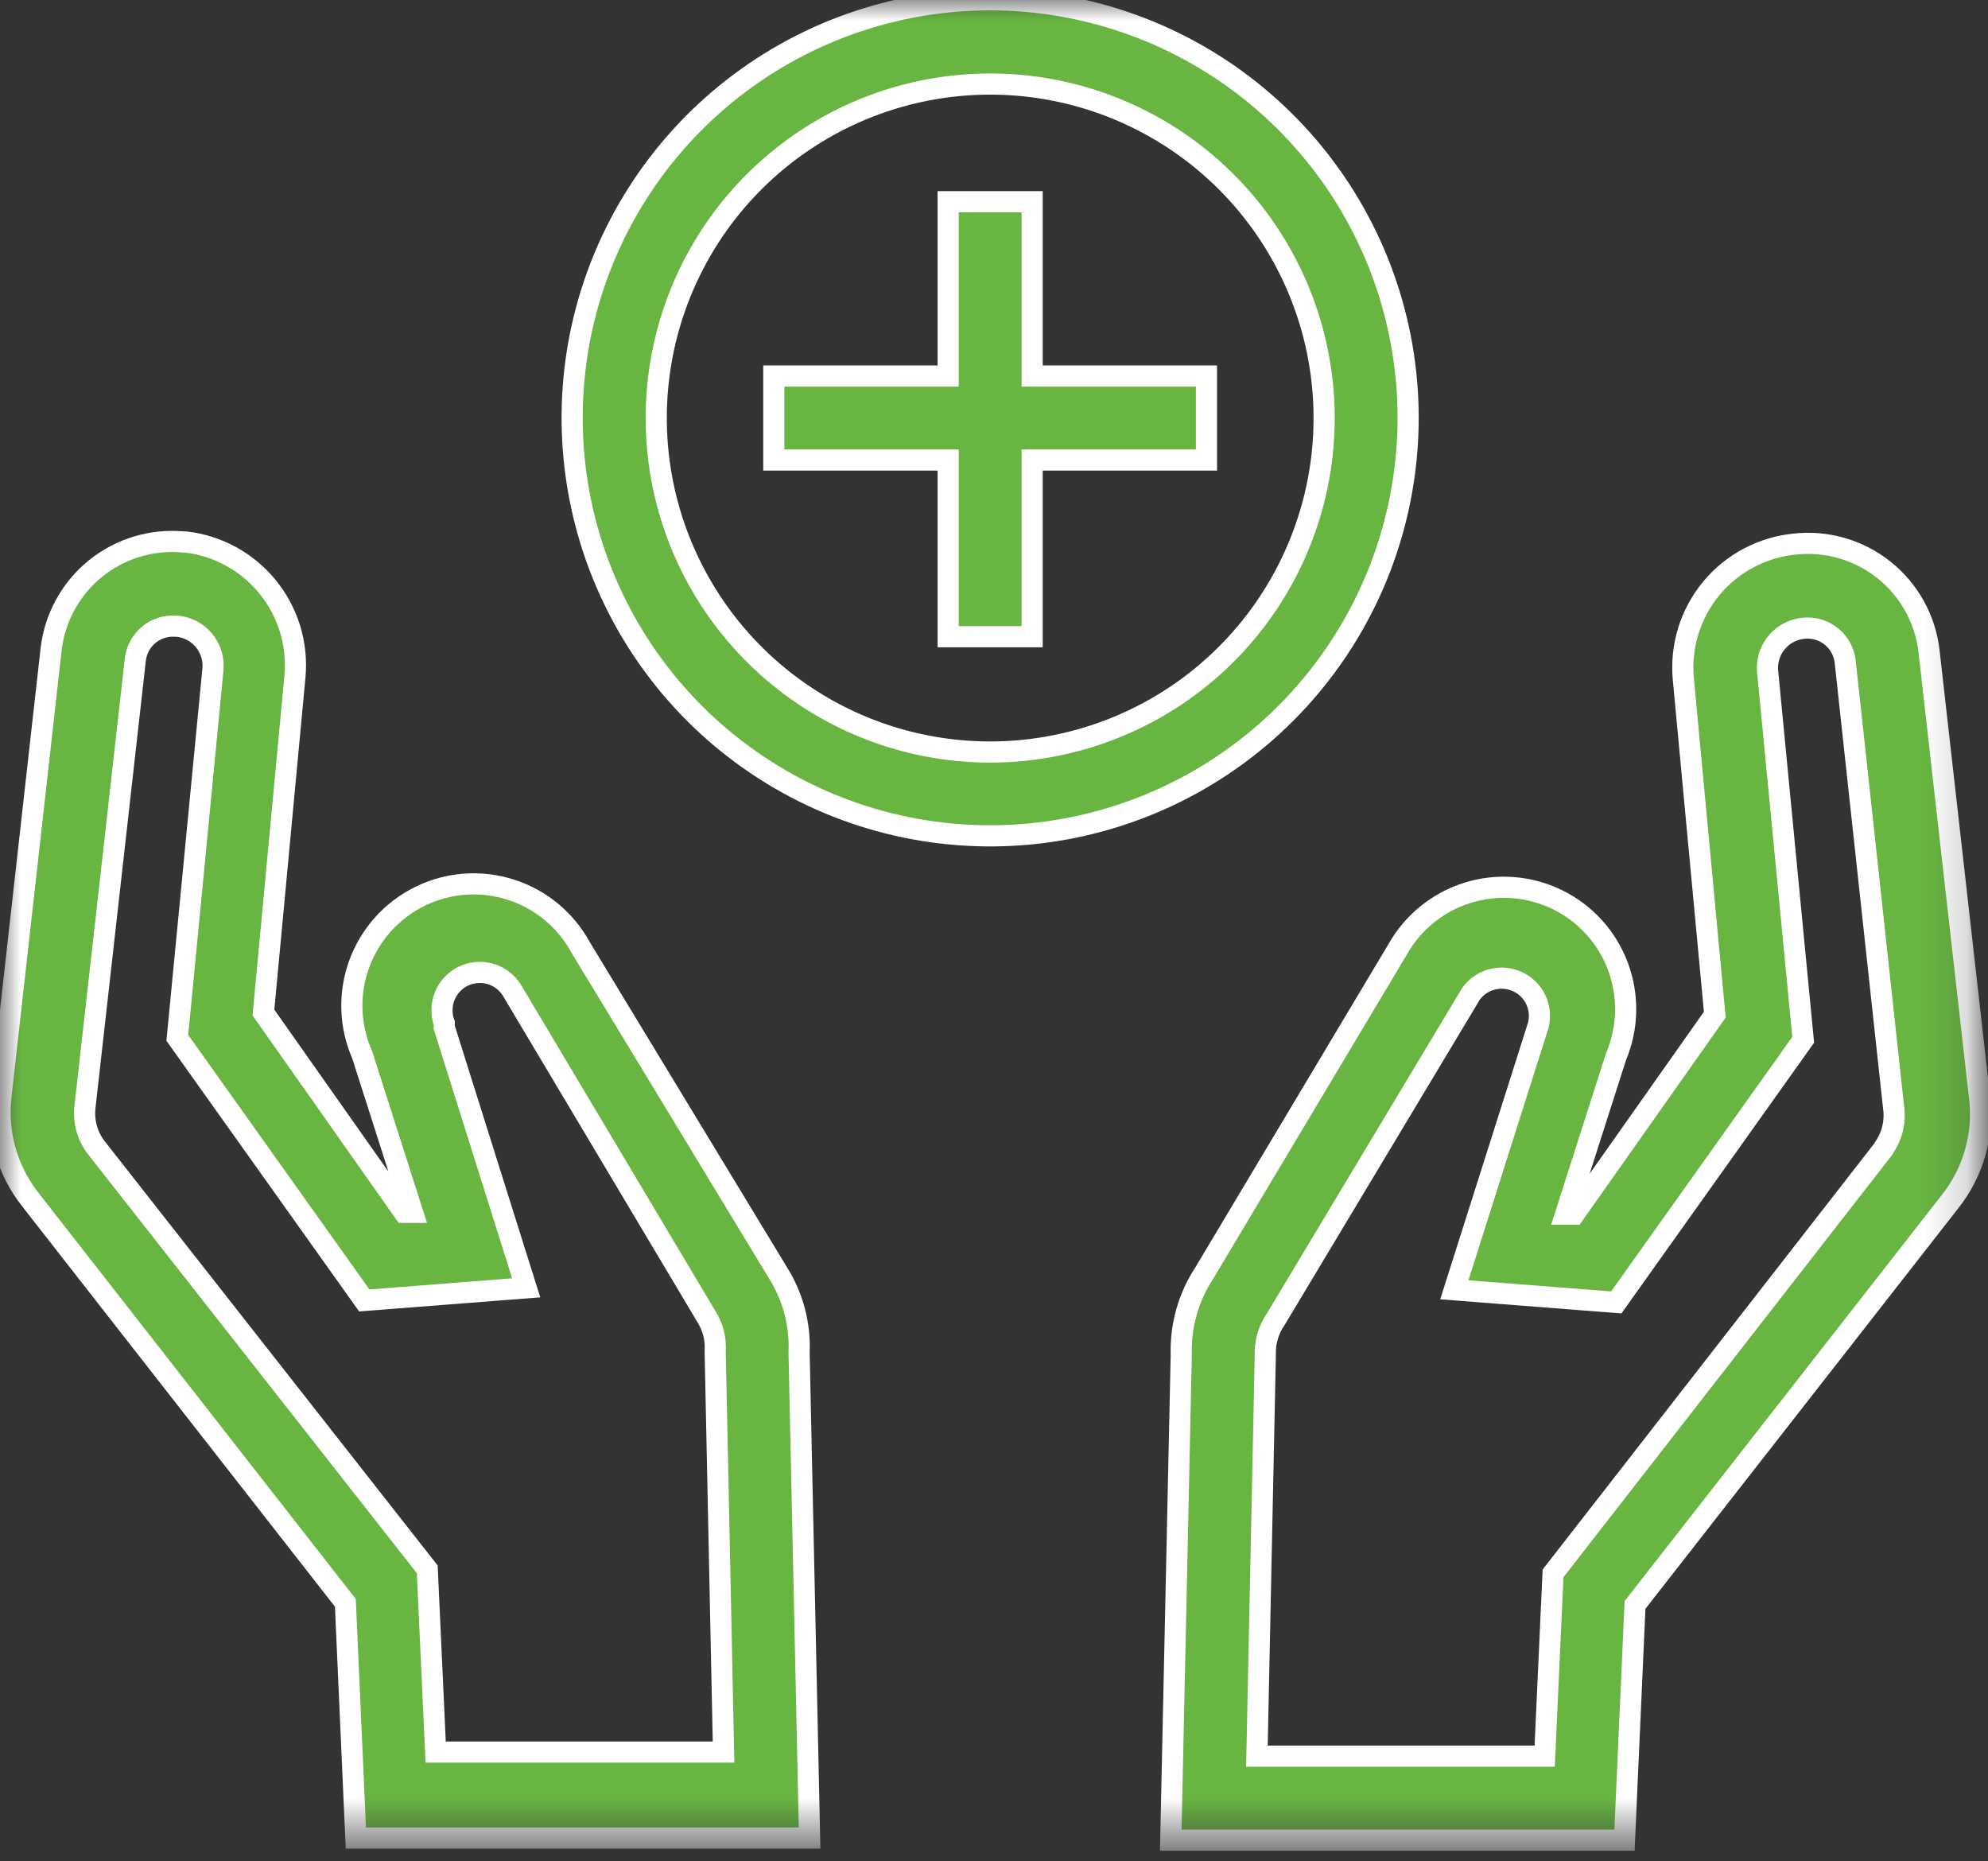
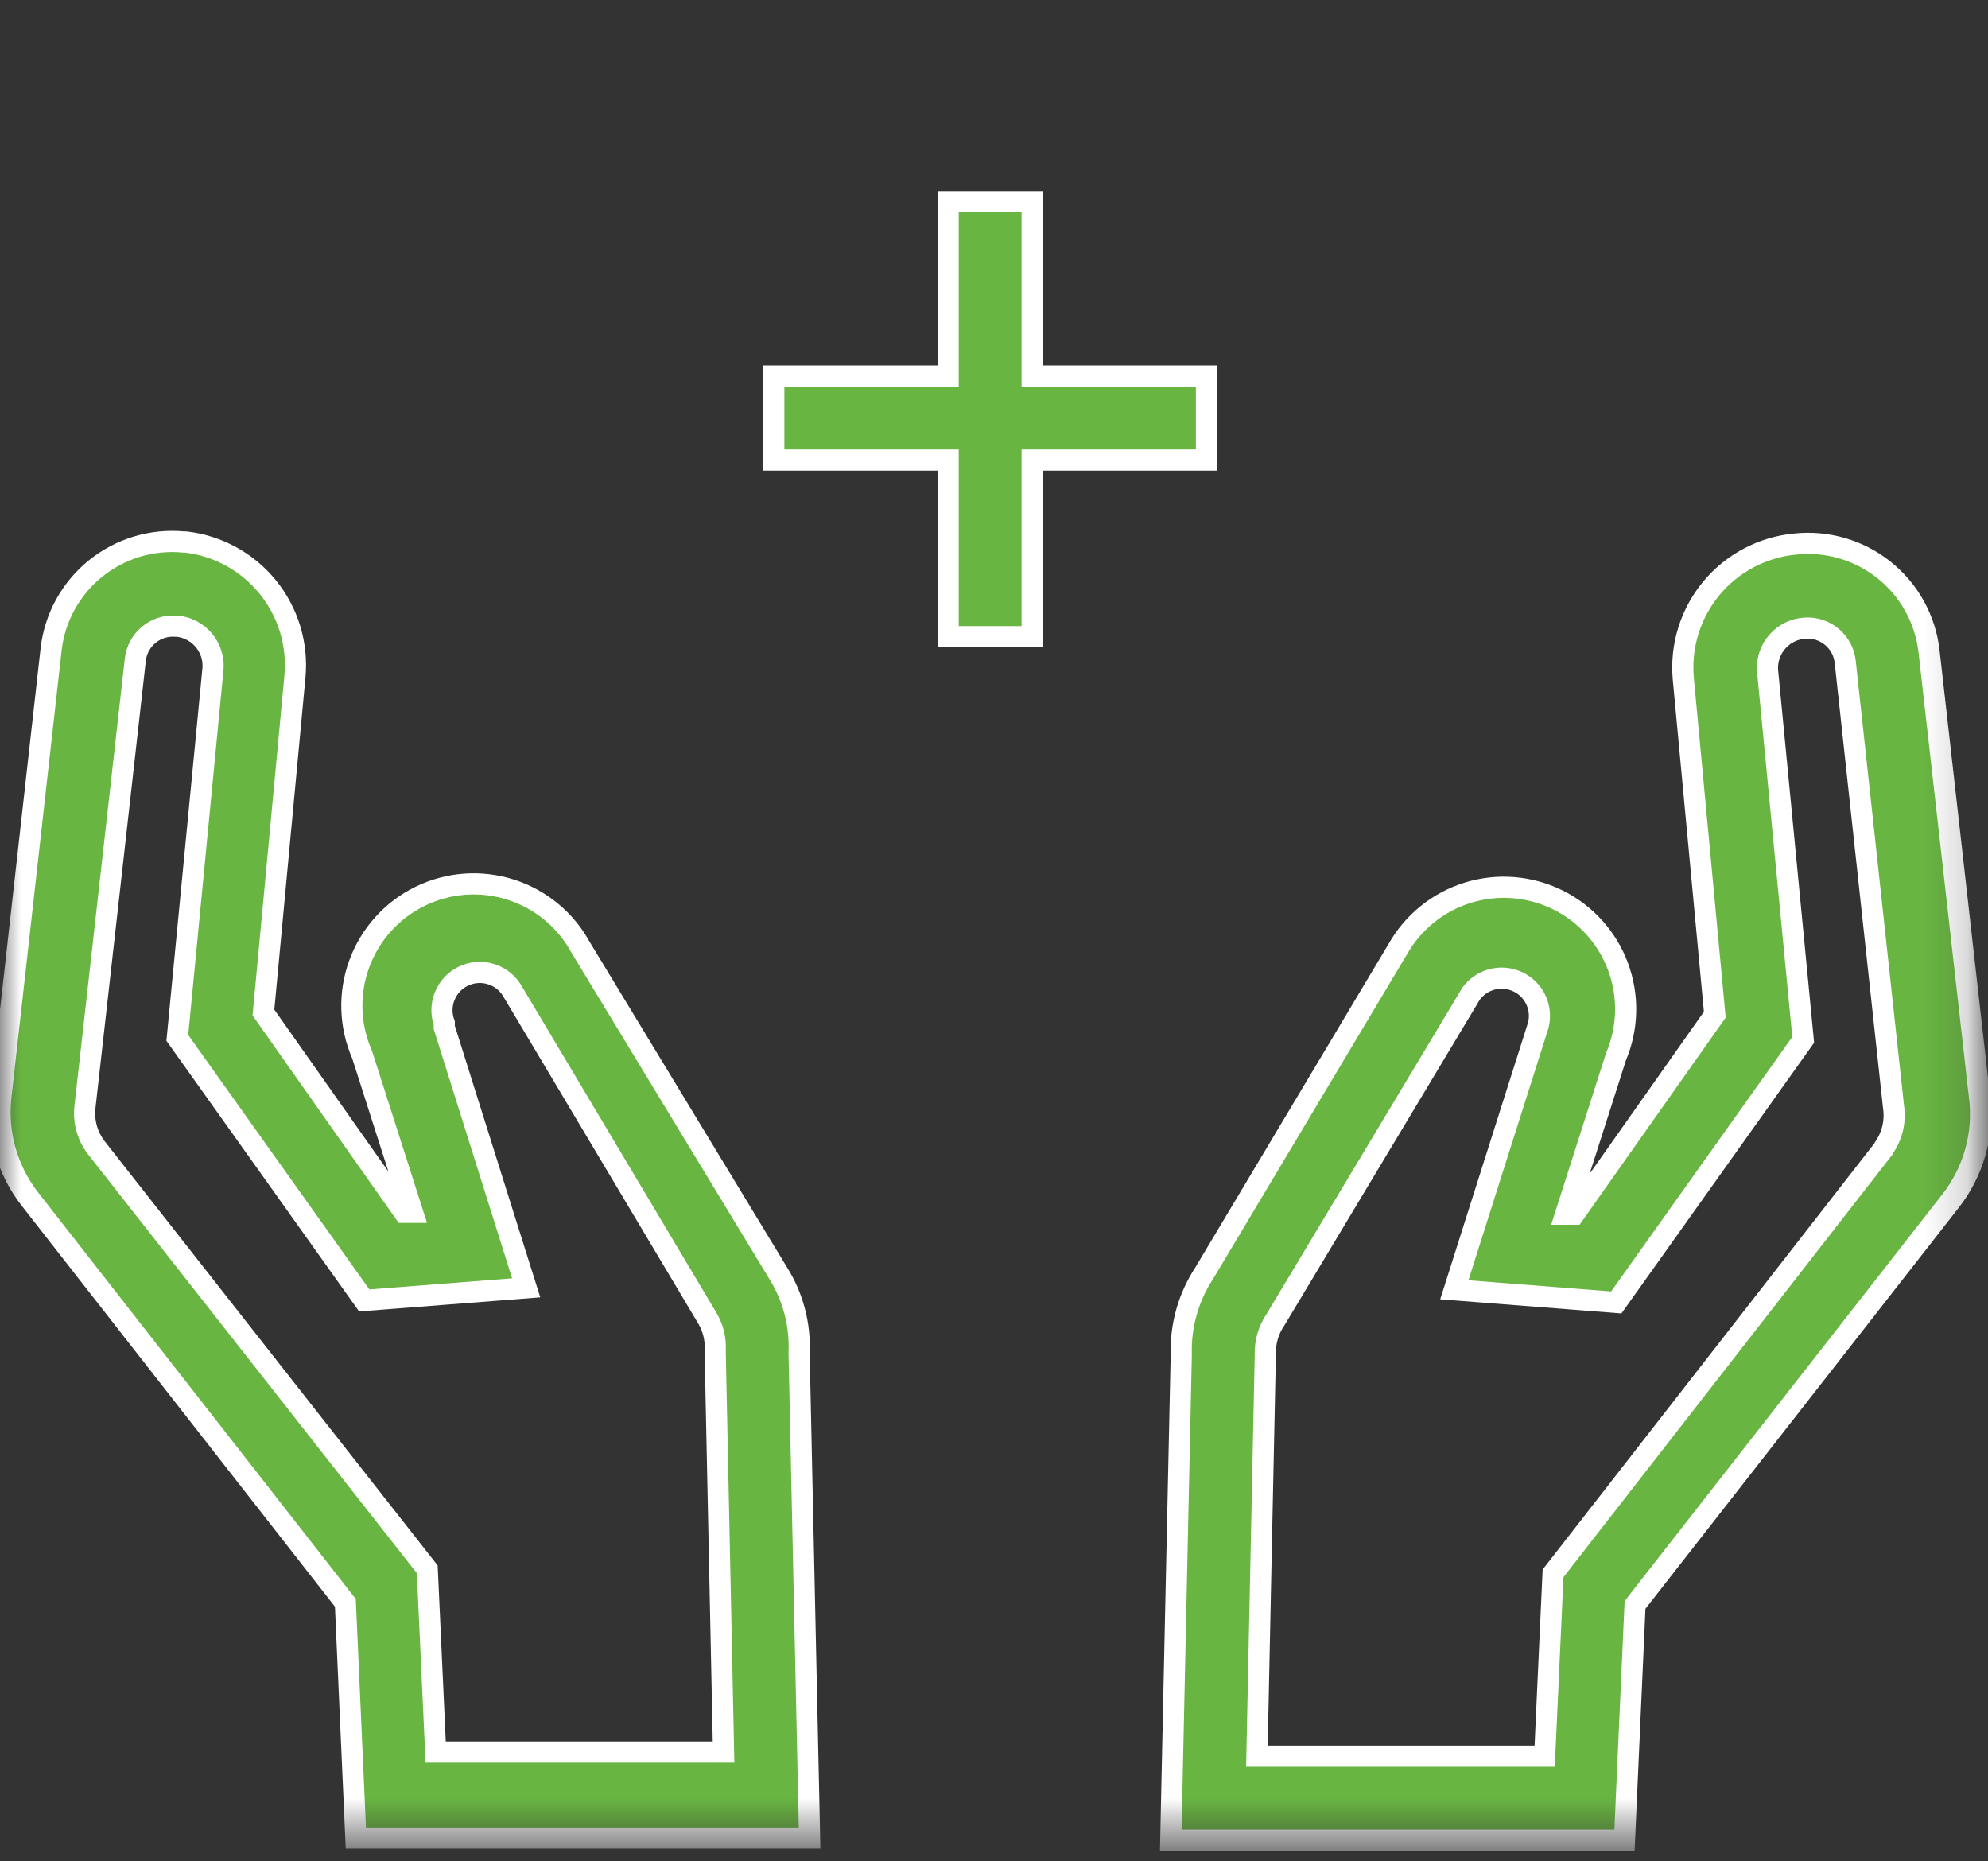
<svg xmlns="http://www.w3.org/2000/svg" width="47" height="44" viewBox="0 0 47 44" fill="none">
  <rect x="0" y="0" width="47" height="44" fill="#333333" stroke="none" />
  <mask id="mask0_15_1870" style="mask-type:luminance" maskUnits="userSpaceOnUse" x="0" y="0" width="47" height="44">
    <path d="M46.823 0H0V43.5H46.823V0Z" fill="white" />
  </mask>
  <g mask="url(#mask0_15_1870)">
    <path d="M46.798 25.921L45.606 15.394C45.519 14.638 45.136 13.946 44.54 13.472C43.945 12.997 43.185 12.778 42.428 12.862C41.659 12.938 40.951 13.314 40.458 13.909C39.965 14.505 39.727 15.271 39.796 16.041L40.541 23.985L37.214 28.702H37.014L38.206 24.977C38.493 24.299 38.509 23.537 38.252 22.847C37.995 22.157 37.483 21.592 36.822 21.268C36.16 20.944 35.4 20.885 34.697 21.104C33.994 21.323 33.402 21.803 33.041 22.445L28.473 30.091C28.096 30.665 27.905 31.342 27.927 32.029L27.679 43.5H38.406L38.655 37.939L46.103 28.405C46.378 28.058 46.582 27.66 46.701 27.234C46.821 26.808 46.854 26.362 46.799 25.922L46.798 25.921ZM44.564 27.113L36.717 37.193L36.519 41.513H29.716L29.914 32.029C29.903 31.728 29.99 31.431 30.162 31.184L34.78 23.488C34.903 23.32 35.08 23.201 35.28 23.15C35.481 23.099 35.693 23.119 35.881 23.207C36.069 23.294 36.22 23.445 36.309 23.632C36.398 23.819 36.419 24.031 36.369 24.232L34.383 30.489L38.212 30.788L42.631 24.58L41.787 15.841C41.78 15.717 41.798 15.593 41.839 15.476C41.88 15.359 41.944 15.251 42.028 15.159C42.111 15.066 42.211 14.992 42.323 14.938C42.435 14.885 42.557 14.854 42.681 14.848C42.91 14.834 43.136 14.909 43.311 15.057C43.487 15.205 43.599 15.414 43.624 15.643L44.767 26.17C44.819 26.52 44.729 26.877 44.518 27.163L44.564 27.113Z" fill="#68B541" stroke="white" stroke-width="0.5" />
    <path d="M8.165 37.889L8.413 43.45H19.14L18.892 31.979C18.922 31.314 18.749 30.656 18.395 30.091L13.727 22.395C13.372 21.743 12.778 21.253 12.07 21.029C11.362 20.804 10.595 20.861 9.928 21.189C9.262 21.516 8.748 22.089 8.493 22.786C8.238 23.484 8.263 24.253 8.562 24.933L9.753 28.658H9.555L6.228 23.935L6.973 15.991C7.043 15.229 6.812 14.469 6.329 13.875C5.846 13.281 5.151 12.9 4.391 12.812H4.341C3.591 12.741 2.844 12.967 2.258 13.44C1.673 13.913 1.296 14.597 1.209 15.345L0.021 25.921C-0.077 26.793 0.173 27.669 0.717 28.357L8.165 37.889ZM2.008 26.173L3.199 15.596C3.224 15.368 3.336 15.158 3.512 15.01C3.687 14.862 3.913 14.788 4.142 14.802H4.192C4.434 14.827 4.656 14.944 4.814 15.129C4.971 15.314 5.051 15.552 5.037 15.794L4.192 24.534L8.612 30.741L12.44 30.443L10.503 24.286V24.186C10.428 23.98 10.431 23.753 10.513 23.55C10.594 23.346 10.747 23.179 10.943 23.081C11.139 22.983 11.365 22.96 11.577 23.018C11.788 23.075 11.972 23.208 12.092 23.391L16.71 31.138C16.857 31.375 16.927 31.653 16.908 31.933L17.106 41.417H10.3L10.101 37.097L2.305 27.166C2.192 27.029 2.107 26.87 2.056 26.7C2.005 26.529 1.989 26.35 2.008 26.173Z" fill="#68B541" stroke="white" stroke-width="0.5" />
    <path d="M24.402 4.768H22.416V8.889H18.294V10.875H22.416V15.051H24.402V10.875H28.523V8.889H24.402V4.768Z" fill="#68B541" stroke="white" stroke-width="0.5" />
-     <path d="M33.291 9.882C33.292 7.596 32.501 5.38 31.051 3.612C29.602 1.844 27.584 0.633 25.343 0.186C23.101 -0.262 20.773 0.082 18.756 1.158C16.739 2.235 15.158 3.977 14.281 6.089C13.405 8.2 13.288 10.55 13.95 12.739C14.612 14.927 16.012 16.818 17.912 18.089C19.812 19.361 22.094 19.934 24.37 19.712C26.645 19.489 28.773 18.485 30.391 16.87C31.309 15.953 32.038 14.864 32.536 13.665C33.033 12.466 33.29 11.18 33.291 9.882ZM23.409 17.777C21.582 17.777 19.812 17.143 18.4 15.984C16.989 14.825 16.022 13.213 15.666 11.421C15.31 9.63 15.586 7.77 16.447 6.16C17.308 4.549 18.702 3.287 20.389 2.588C22.077 1.889 23.954 1.797 25.702 2.327C27.45 2.858 28.96 3.978 29.974 5.496C30.989 7.015 31.446 8.839 31.267 10.657C31.087 12.474 30.283 14.174 28.992 15.465C28.259 16.198 27.388 16.78 26.43 17.176C25.472 17.573 24.445 17.777 23.409 17.777Z" fill="#68B541" stroke="white" stroke-width="0.5" />
  </g>
</svg>